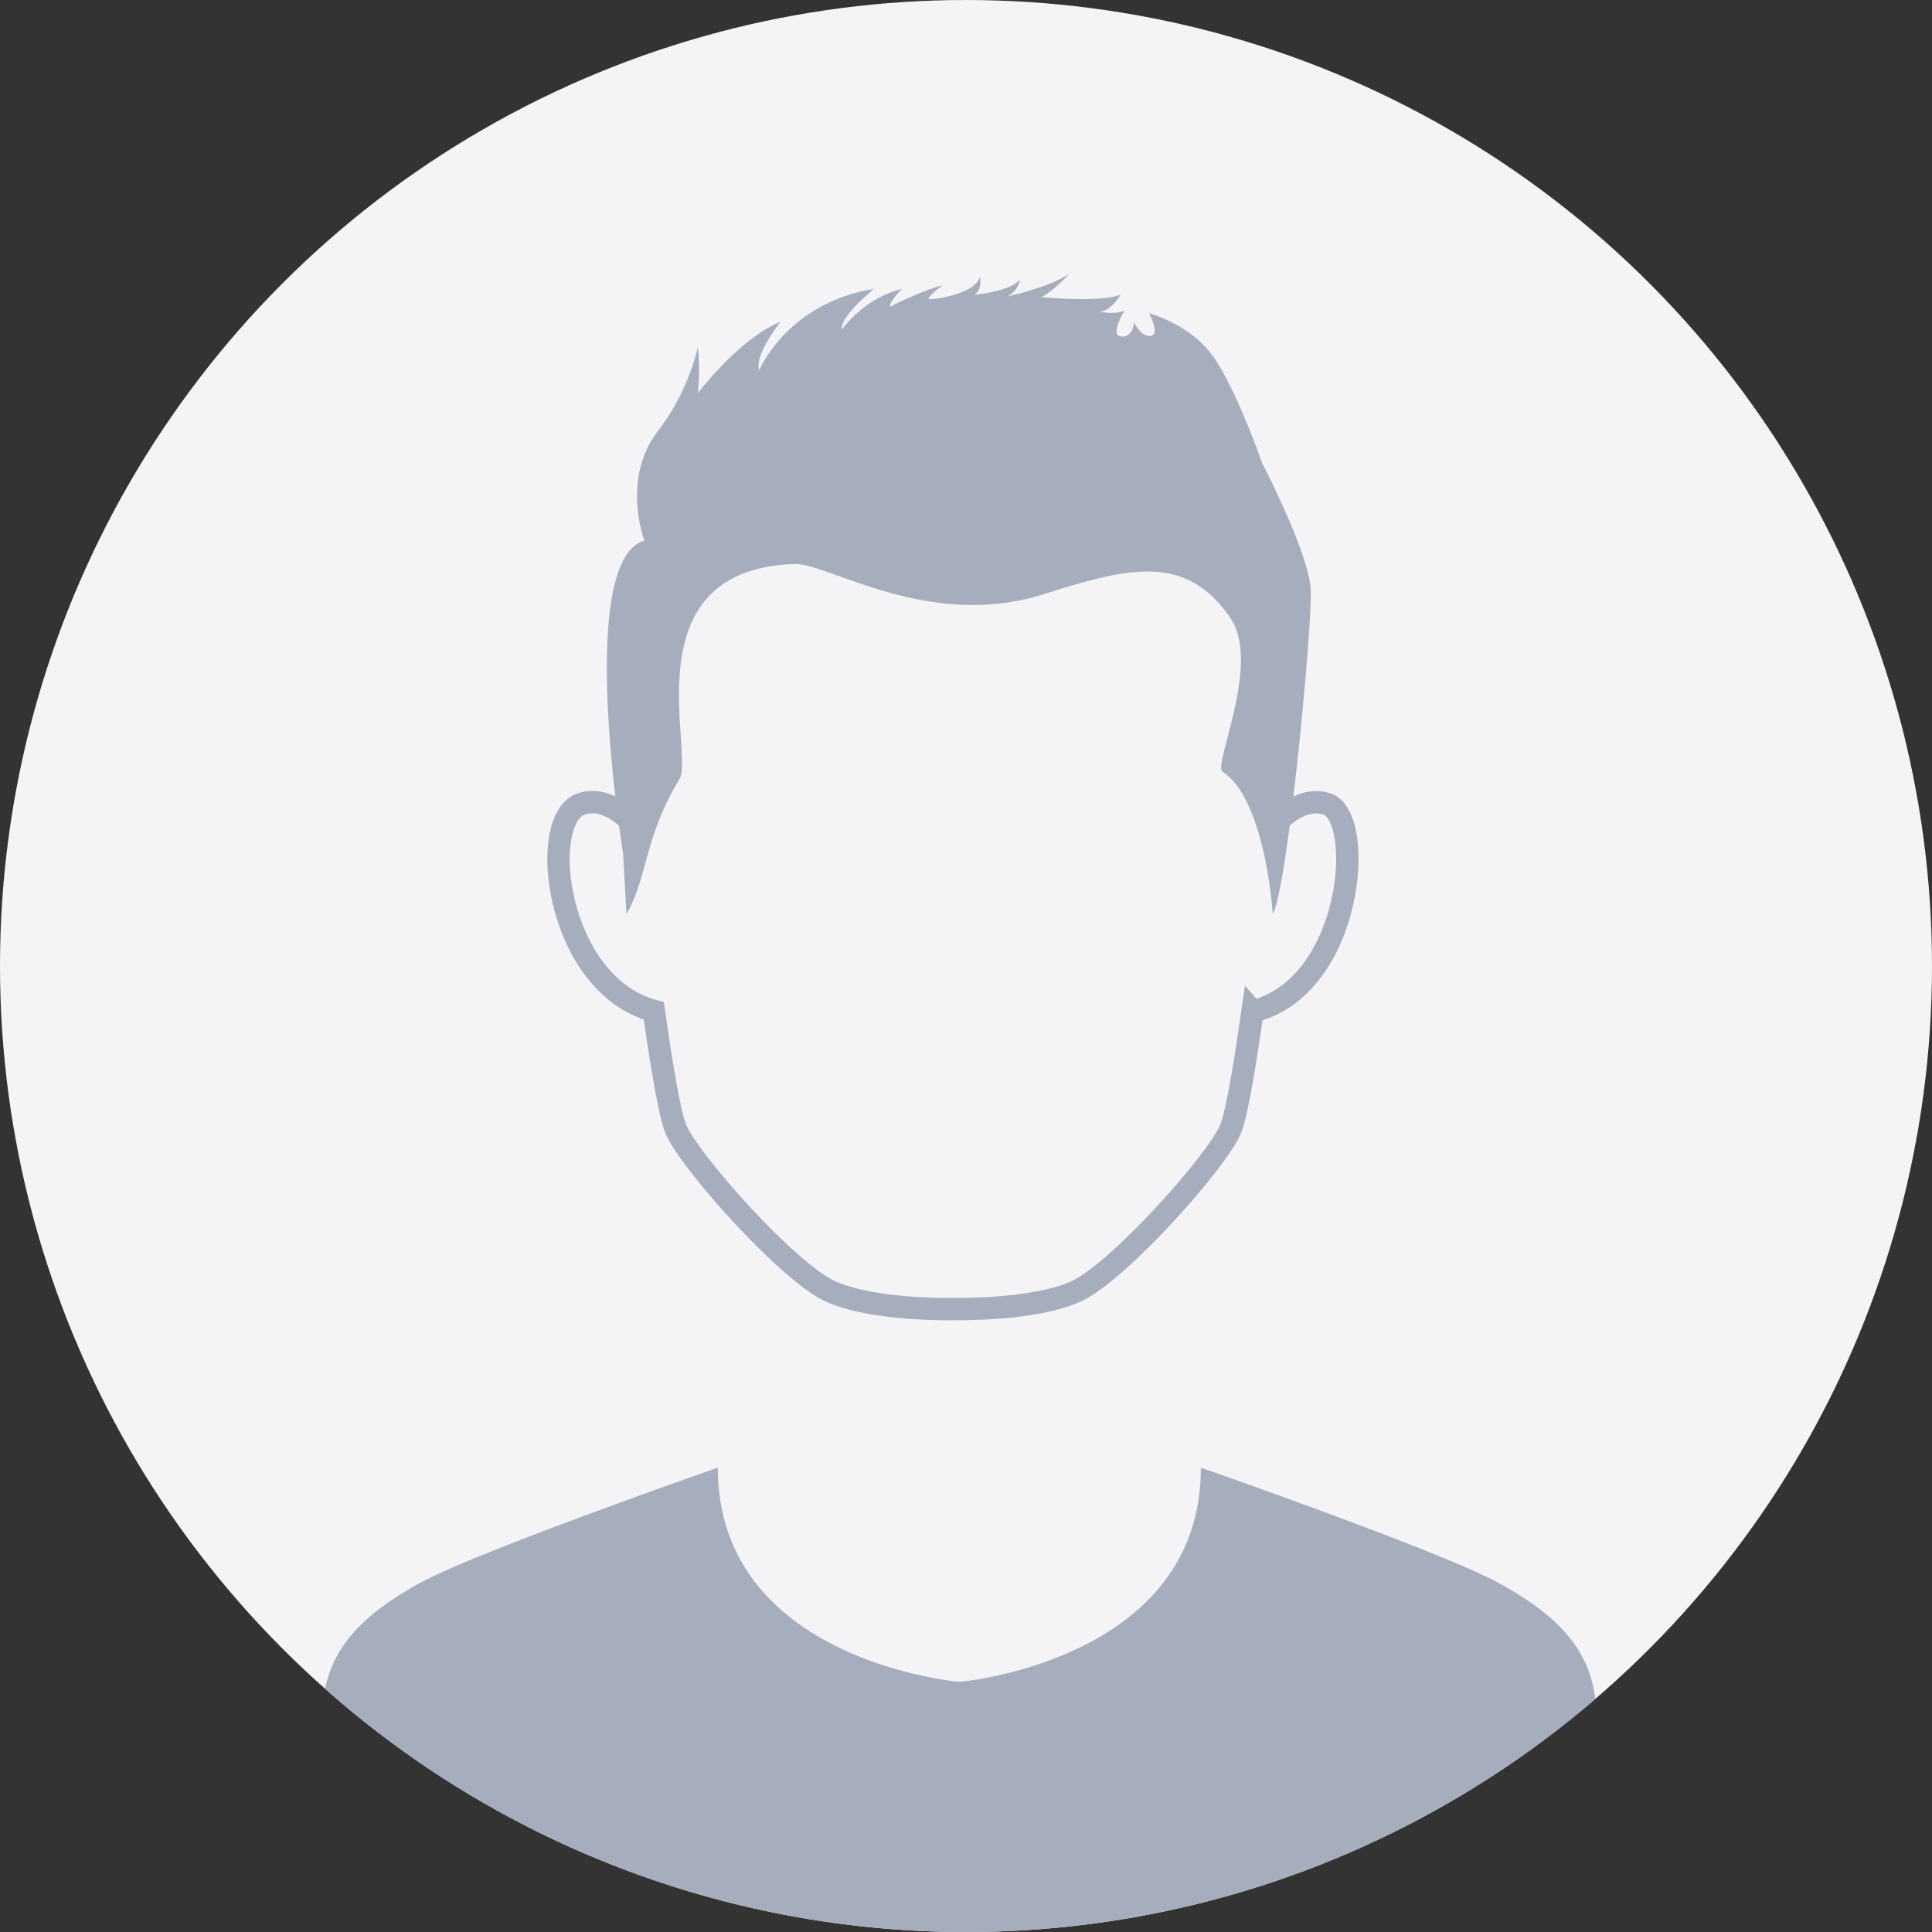
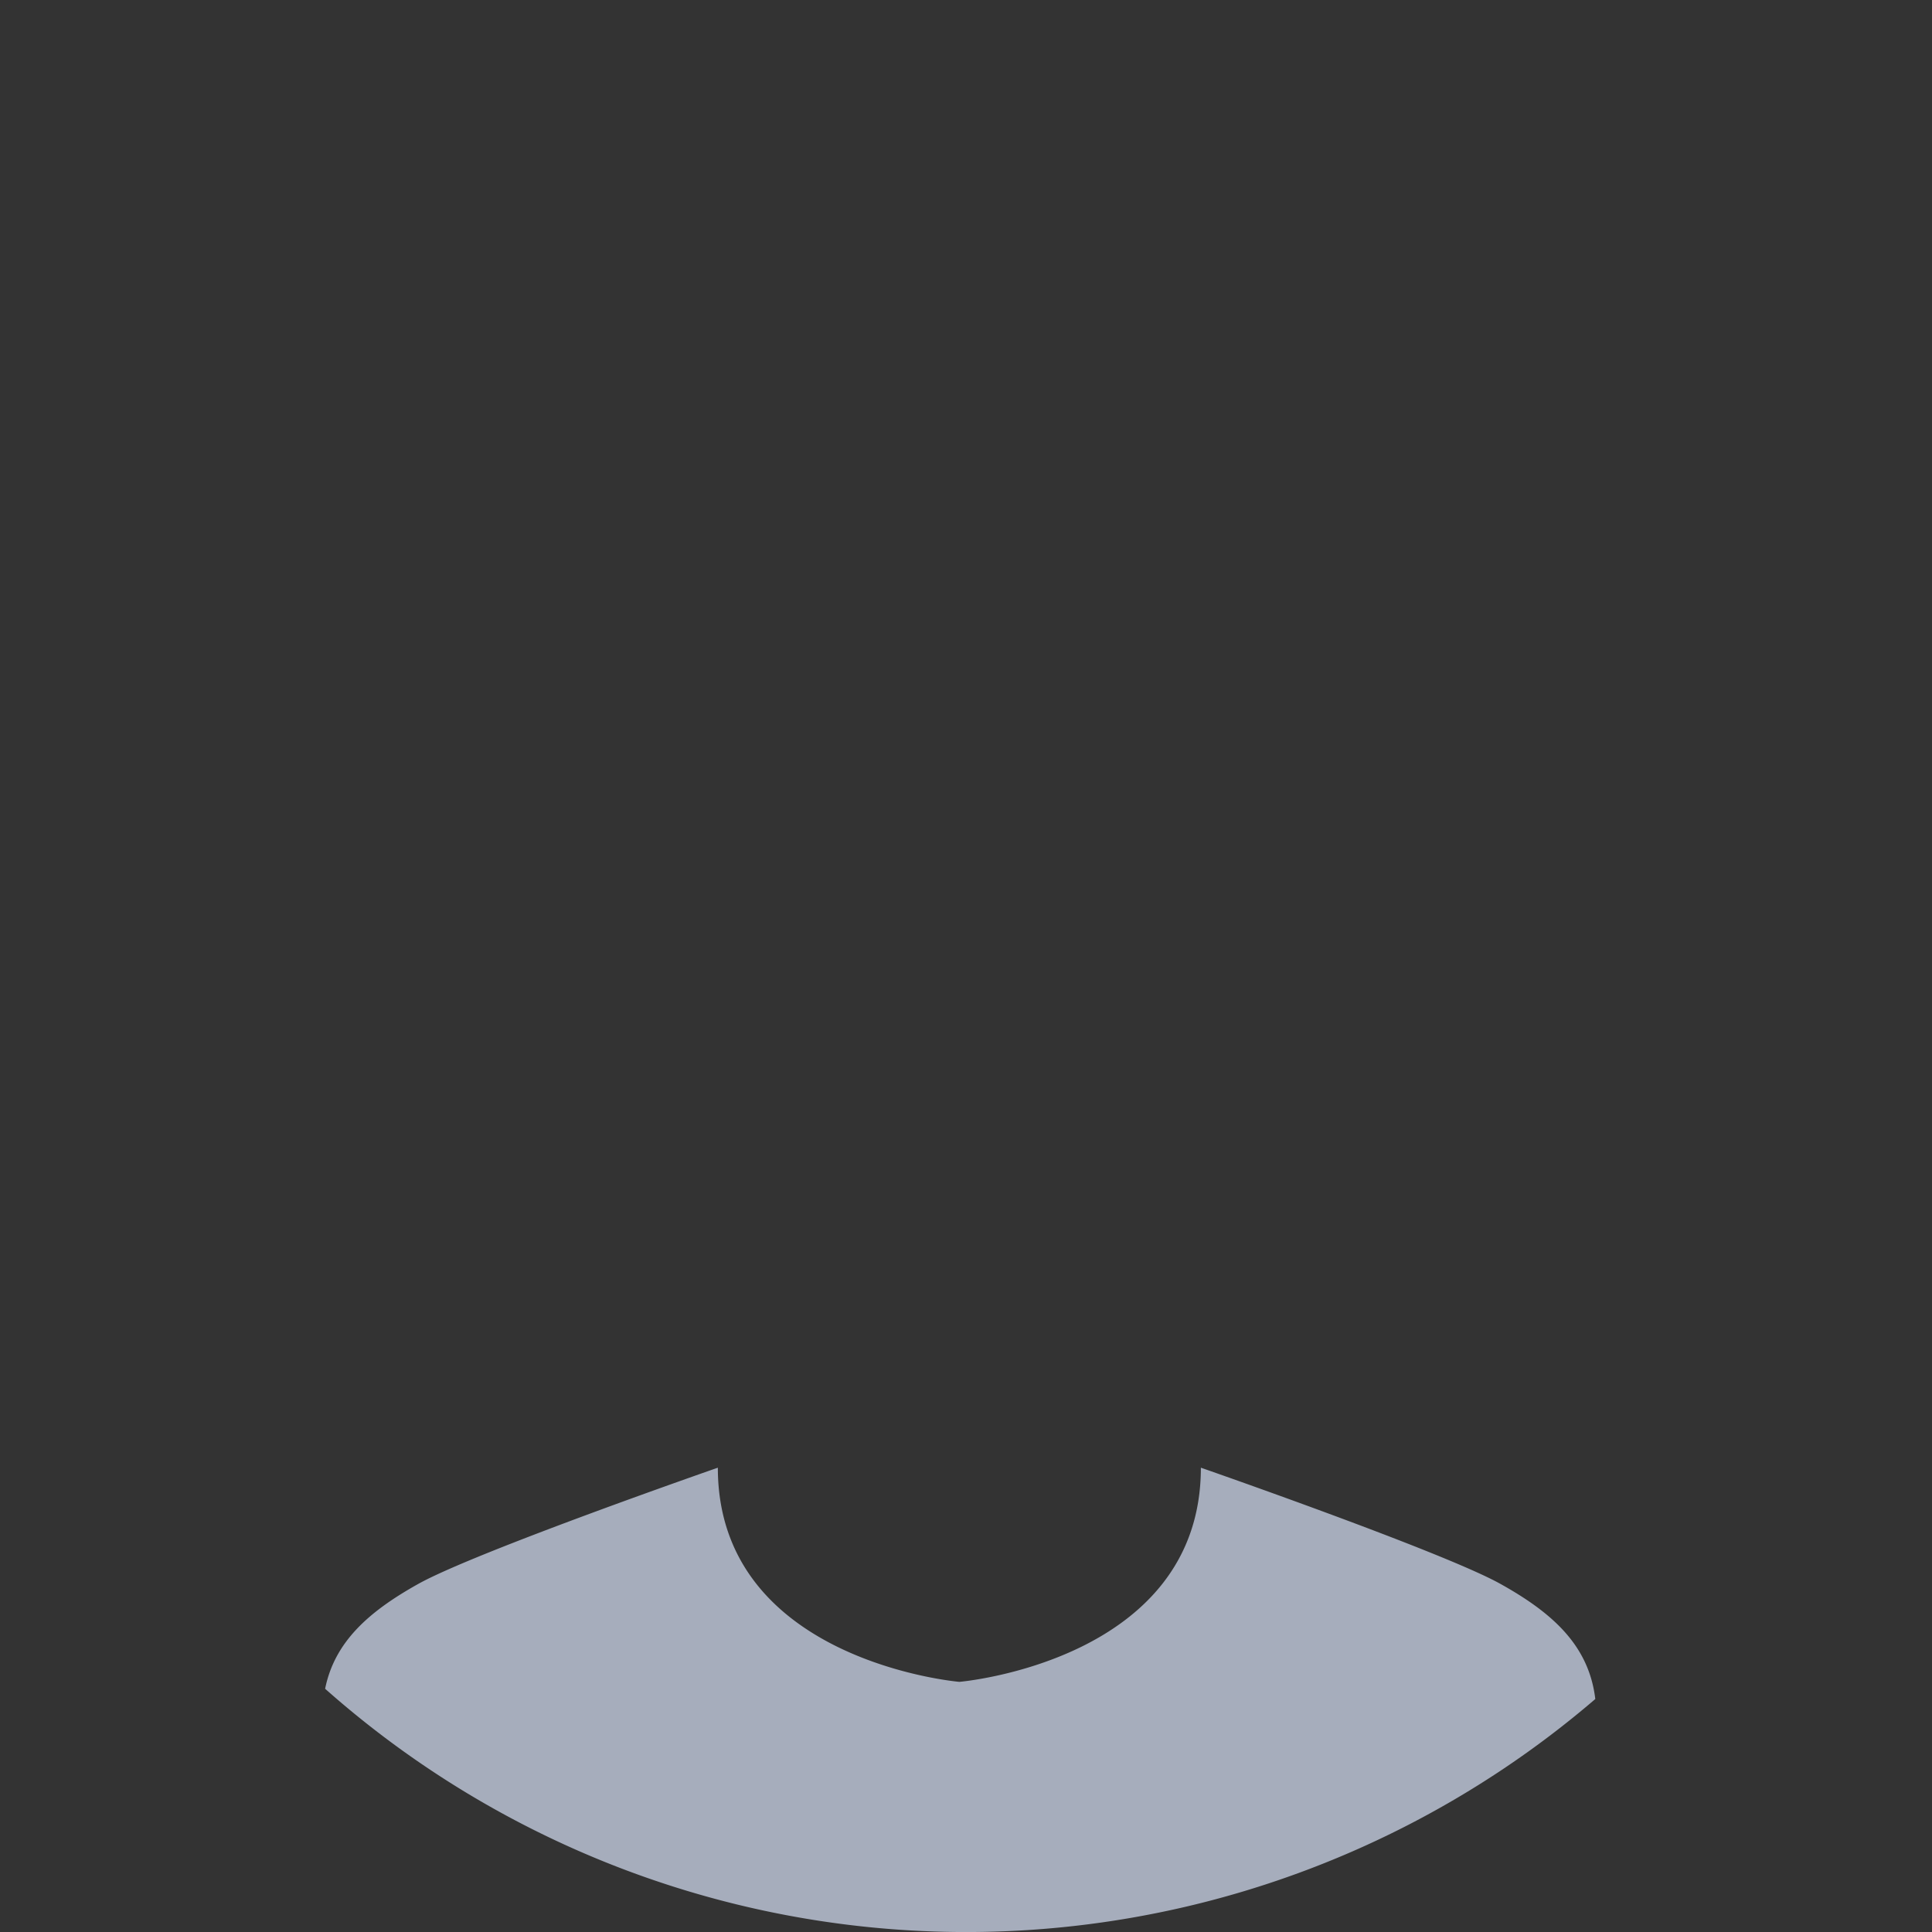
<svg xmlns="http://www.w3.org/2000/svg" id="Layer_2" data-name="Layer 2" viewBox="0 0 863.96 863.96">
  <rect x="0" y="0" width="863.96" height="863.96" fill="#333333" stroke="none" />
  <defs>
    <style>.cls-1{fill:#f4f4f6;}.cls-2{fill:none;stroke:#a6adbc;stroke-miterlimit:10;stroke-width:10px;}.cls-3{fill:#a6adbc;}</style>
  </defs>
  <title>AvatarMen</title>
-   <circle class="cls-1" cx="431.98" cy="431.98" r="431.98" />
-   <path class="cls-2" d="M658.75,441.54c-9.8-2.87-17.65,4.09-21.8,7.82q.13-2,.24-4c2.48-95.26-32.83-195.12-143.79-197v-.07c-.55,0-1.06,0-1.6,0s-1.06,0-1.6,0v.07c-111.54,1.88-145.57,101.28-142.69,197,0,1.22,0,2.51.07,3.85-4.17-3.72-12-10.6-21.68-7.72-20.34,6-12.06,80.73,32.06,92.69,2.84,19.89,6.71,44.35,9.59,52.15,5.11,13.86,50.24,64.55,69.4,73.27s54.9,7.89,54.92,7.89,35.76.83,54.92-7.89,64.29-59.41,69.39-73.27c2.87-7.78,6.73-32.1,9.57-52l.07.08C670.78,523.38,676.56,446.75,658.75,441.54Z" transform="translate(-65.61 -82.11)" />
  <path class="cls-3" d="M736.43,790.32C710.64,776,602.62,738.44,602.62,738.44c0,86.59-108,95.77-108,95.77s-108-9.17-108-95.77c0,0-108,37.56-133.8,51.88C231,802.48,215.29,816,211,837.3a432,432,0,0,0,568,4.59C776.15,817.9,759.83,803.33,736.43,790.32Z" transform="translate(-65.61 -82.11)" />
-   <path class="cls-3" d="M344.23,463.61s-21.48-130.69,9.55-139.78c0,0-10.52-27.37,6-48.88a102.18,102.18,0,0,0,17.9-37.51,96.77,96.77,0,0,1,0,20.46s19.09-25,37-31.83c0,0-11.93,14.78-9.55,21.6,0,0,12.35-30,51.31-36.38,0,0-15.51,12.51-14.32,18.19,0,0,9.55-13.93,26.85-18.19,0,0-5.67,5.68-5.37,8,0,0,12.53-6.54,23.56-9.66,0,0-7.69,5.7-6,6.25,1.22.39,20.29-2,22.67-9.95,0,0,1.27,5.36-2.38,8,0,0,15.81-1.42,20.28-6.82A10.64,10.64,0,0,1,516,214.7s19.69-4.26,27.74-10.23c0,0-6.57,7.67-12.53,10.51,0,0,26,2.58,35.51-1.12,0,0-3.9,7.09-9.26,7.66,0,0,7.46,1.42,11-.57,0,0-6,10-2.39,11.37,4.35,1.59,6.87-3.41,6.57-6.25,0,0,3.15,6.83,7.45,6.25,4.58-.61-.67-10.13-.67-10.13s18.57,4.73,29,19.79S630,289.16,630,289.16s21.18,40.64,21.77,57.12-10.14,131.58-17,144.65c0,0-3.12-51-22.37-63.66-4.58-3,17.23-48.18,3.58-68.51-19.48-29-44.79-23.32-83.22-11.06-51.91,16.56-96.65-13.84-111.85-13.36-74.13,2.37-44.42,84.68-51.49,96.27-15.81,26-14,43.36-23.68,60.32Z" transform="translate(-65.61 -82.11)" />
</svg>